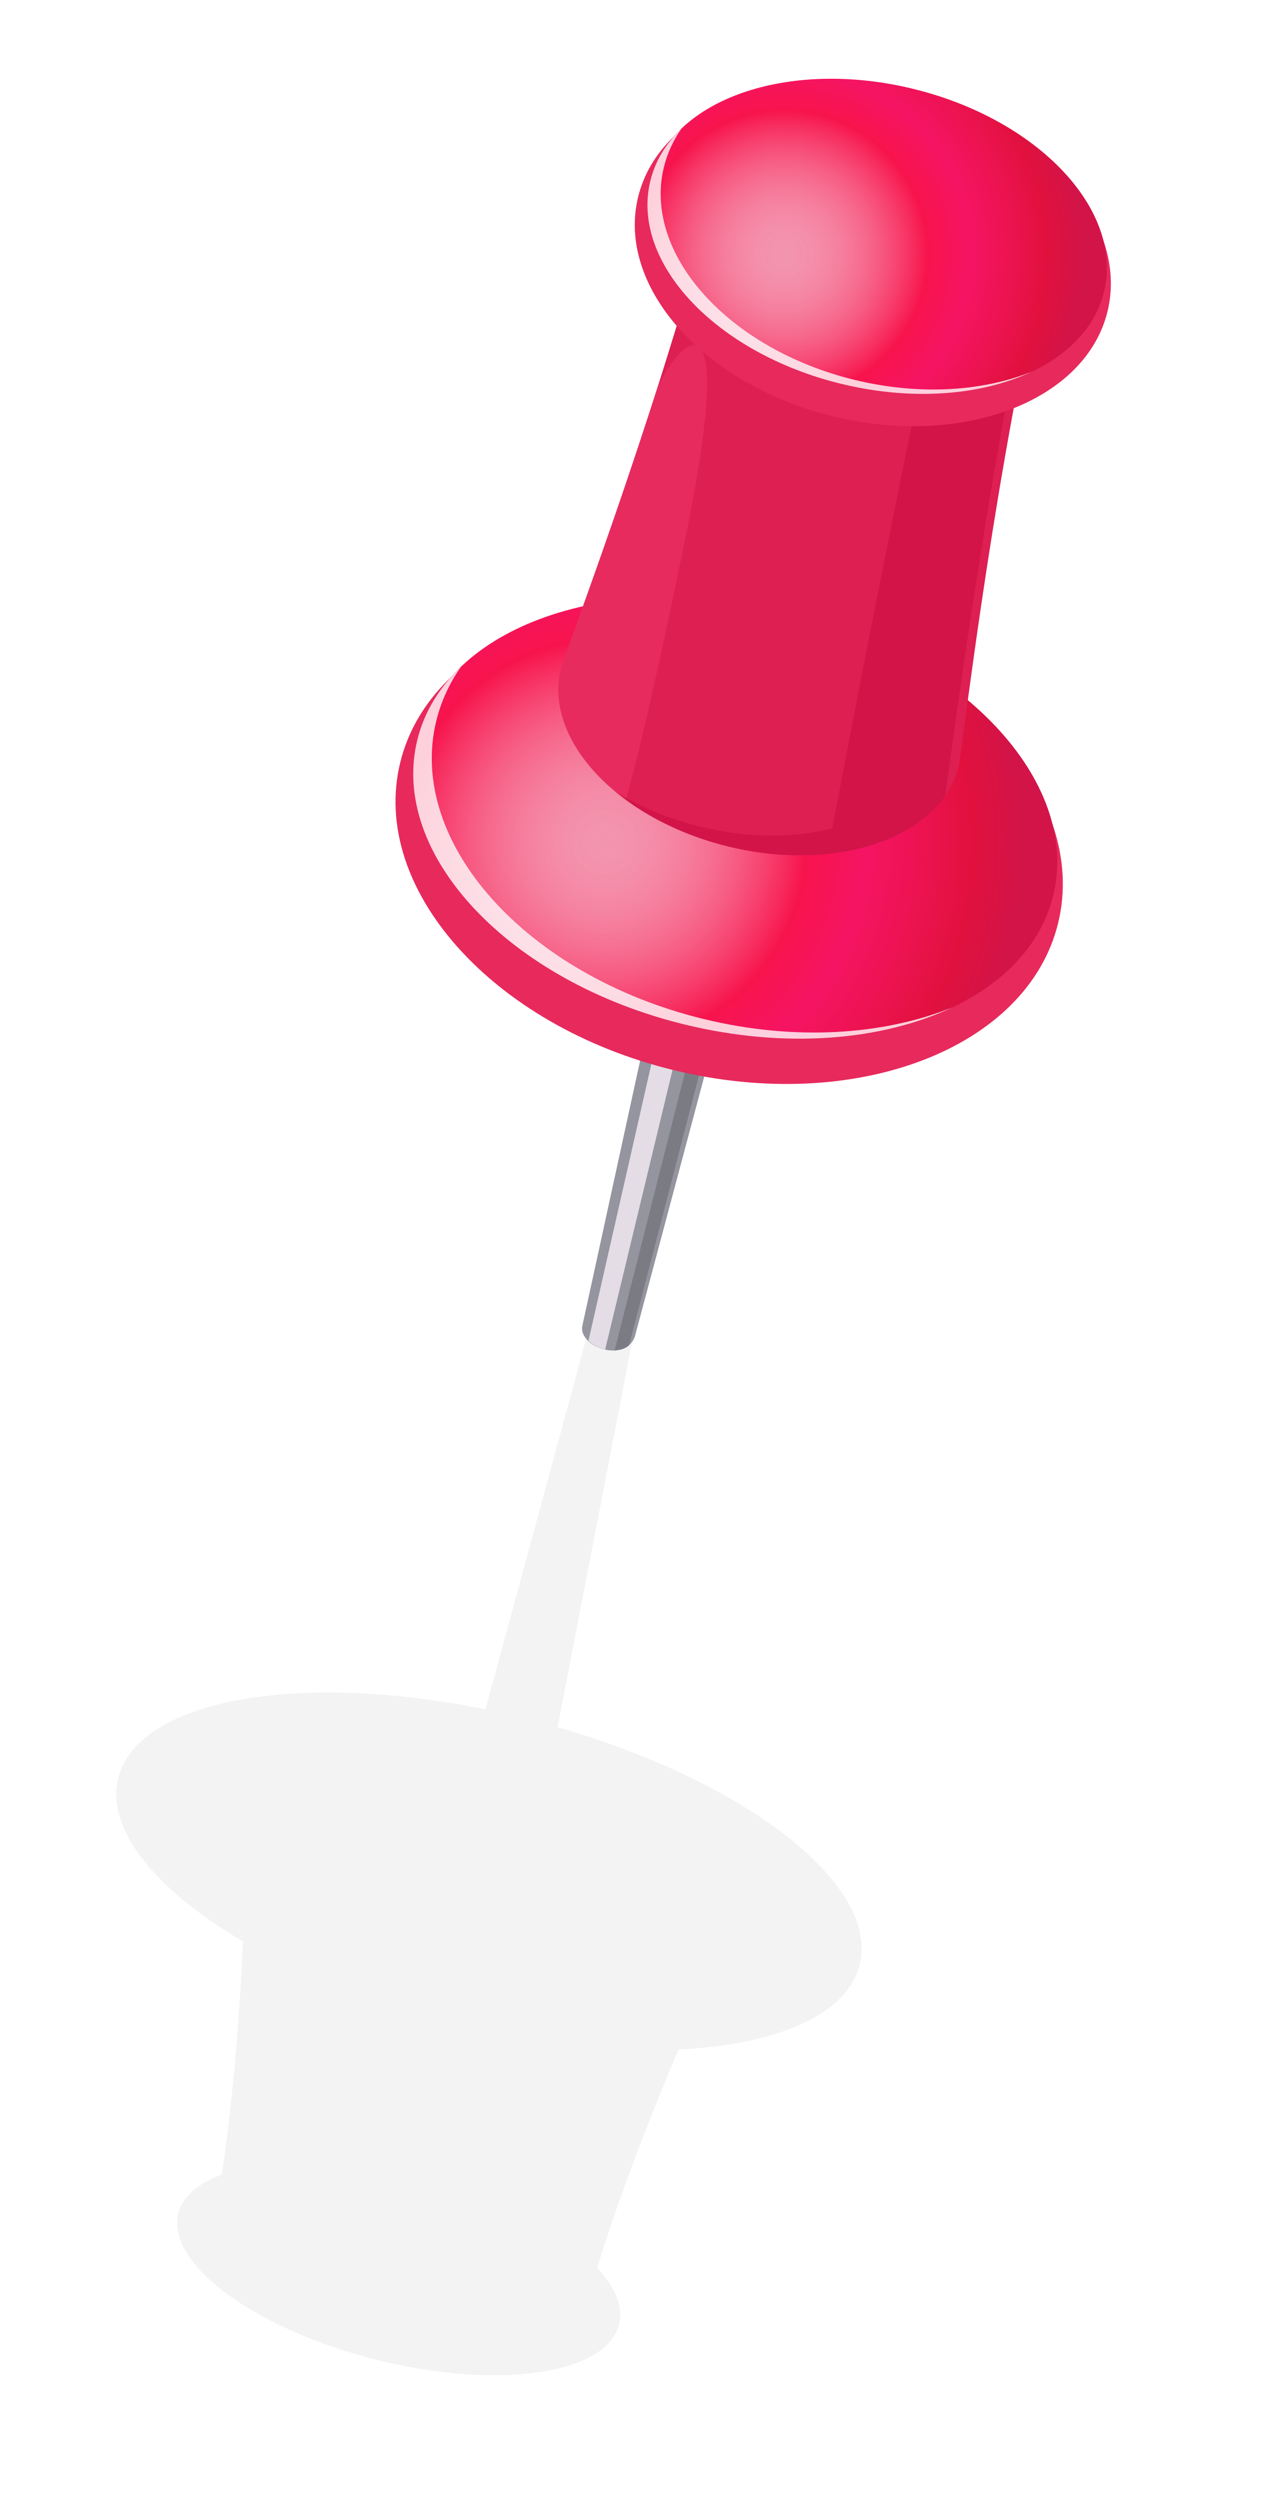
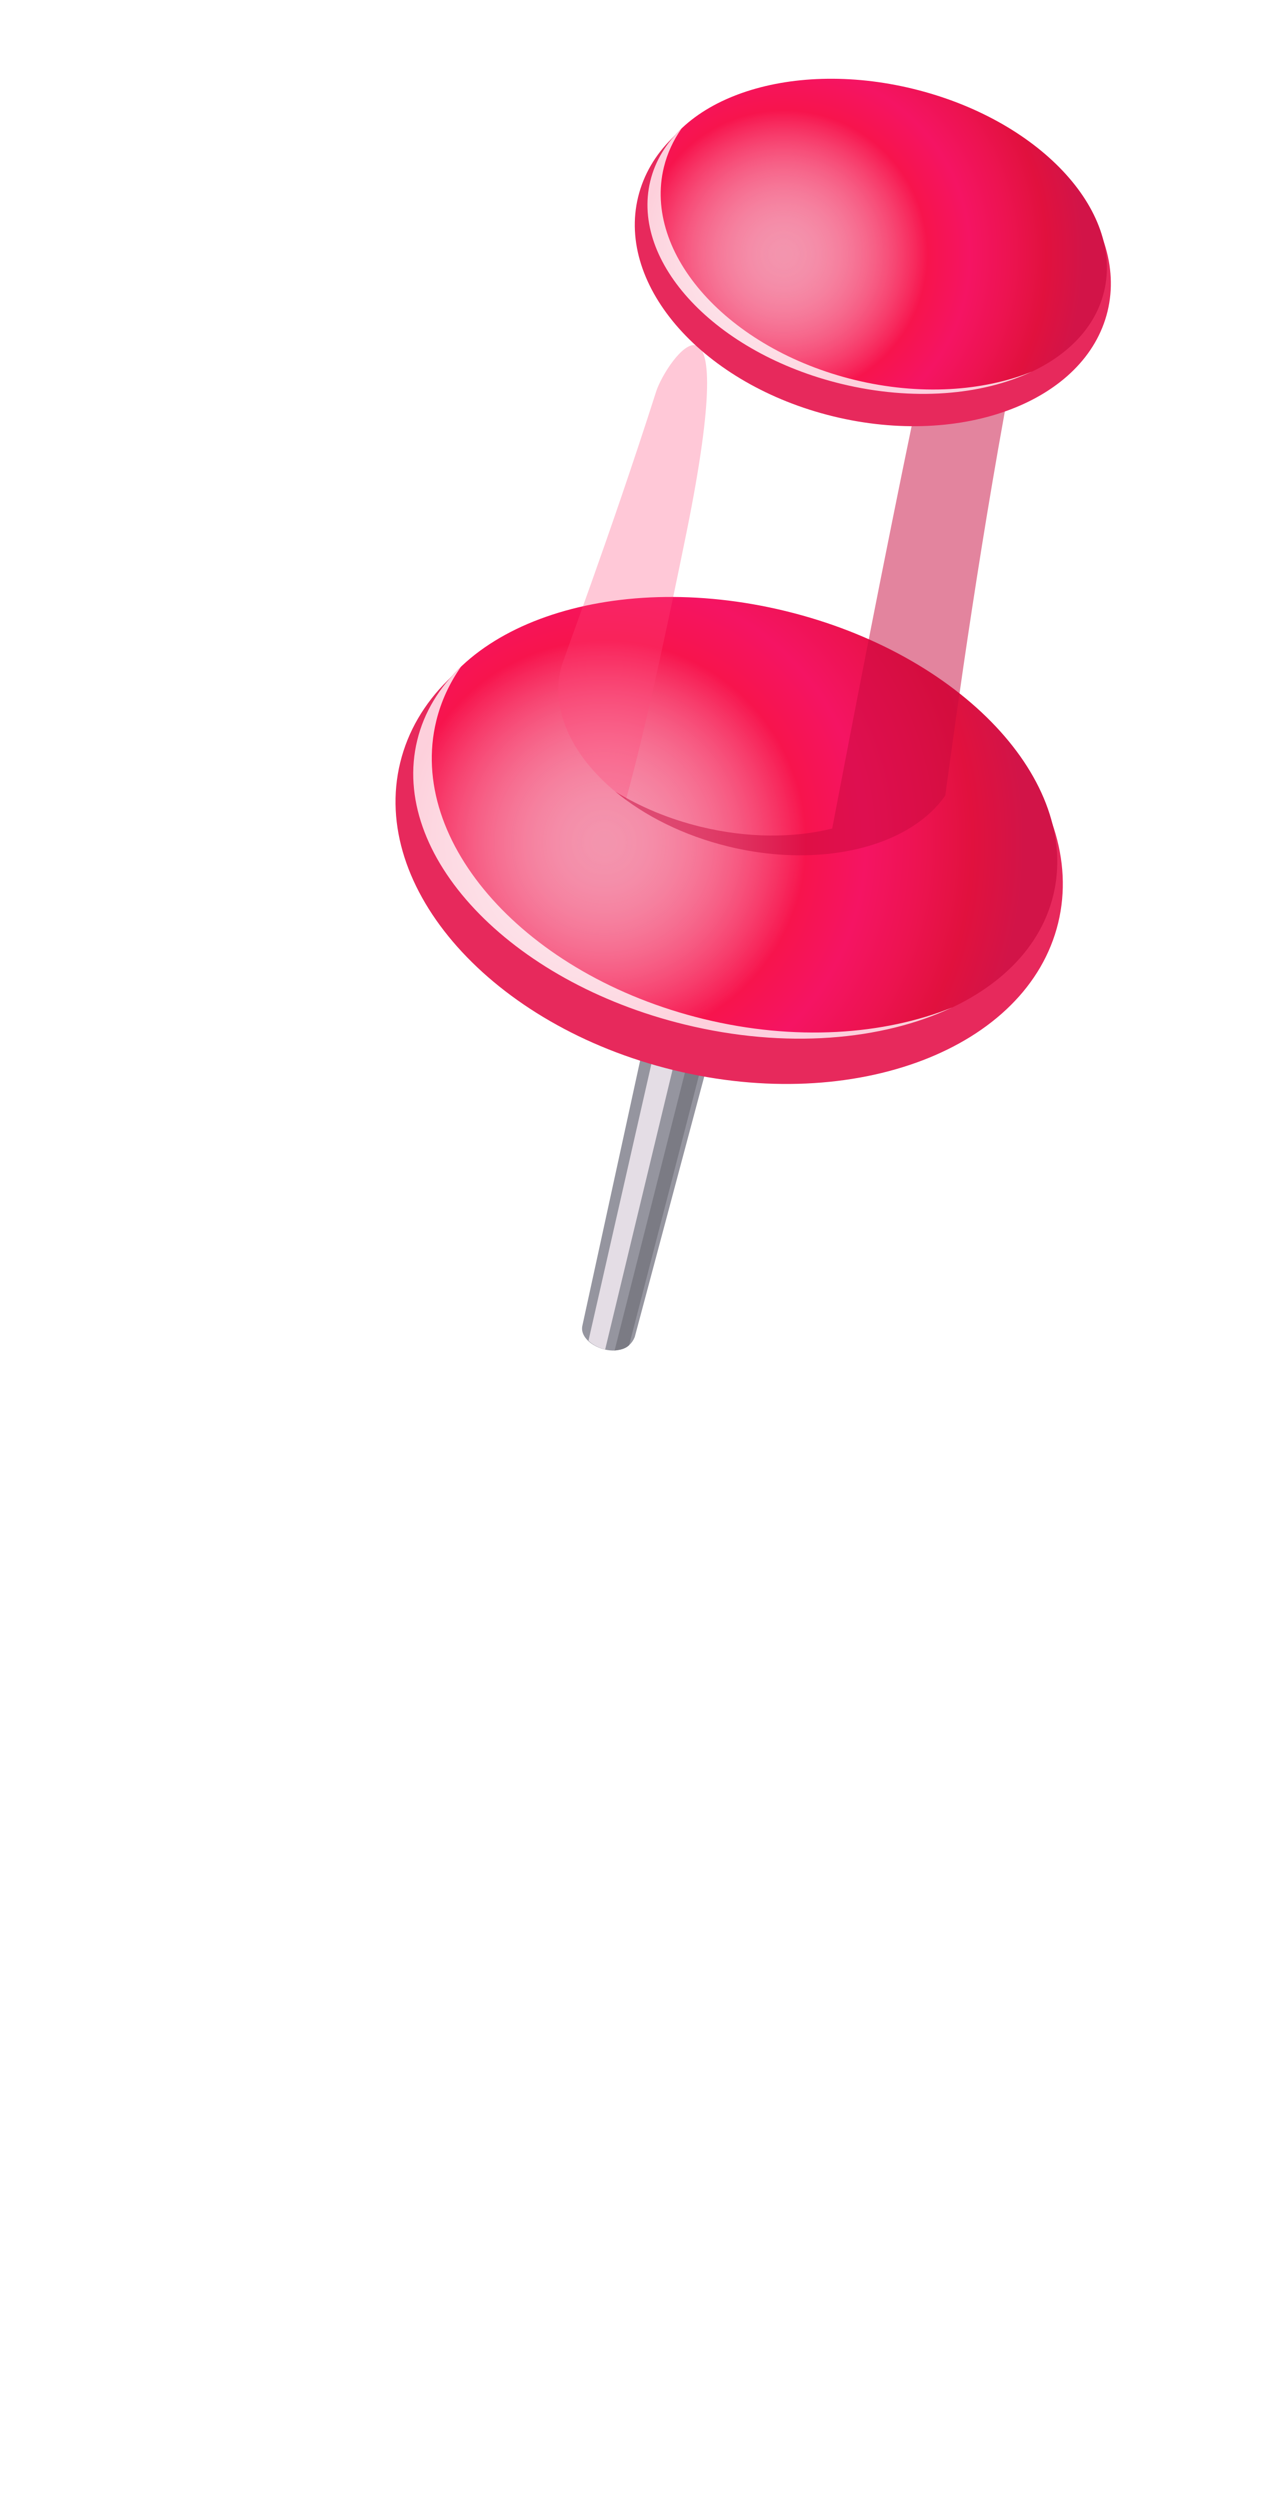
<svg xmlns="http://www.w3.org/2000/svg" width="44" height="86" viewBox="0 0 44 86" fill="none">
  <g opacity="0.05" filter="url(#filter0_f_4916_22683)">
-     <path d="M16.702 58.797L20.262 45.693C20.953 45.667 21.165 45.651 21.891 45.409L19.182 59.409C25.629 61.266 30.21 64.787 29.586 67.538C29.187 69.295 26.752 70.329 23.344 70.497C22.673 72.08 21.5 74.919 20.545 78.004C21.15 78.658 21.441 79.323 21.303 79.926C20.91 81.659 17.193 82.221 13.002 81.182C8.812 80.143 5.734 77.896 6.128 76.163C6.264 75.56 6.81 75.103 7.631 74.802C8.105 71.598 8.278 68.51 8.36 66.782C5.388 65.032 3.658 62.964 4.057 61.208C4.679 58.476 10.207 57.474 16.702 58.797Z" fill="black" />
-   </g>
+     </g>
  <path d="M20.038 45.585L24.077 27.05L26.601 28.138L21.836 45.992C21.468 46.912 19.852 46.294 20.038 45.585Z" fill="#95959F" />
  <path d="M21.143 46.454L25.826 27.95L26.352 28.078L21.645 46.267C21.477 46.432 21.286 46.422 21.143 46.454Z" fill="#7B7B84" />
  <path d="M20.246 46.112L24.21 28.672C24.455 28.842 24.714 29.007 24.974 29.173L20.818 46.422C20.418 46.318 20.246 46.112 20.246 46.112Z" fill="#E4DDE5" />
  <path d="M36.402 31.751C35.348 36.07 29.428 38.335 23.178 36.811C16.927 35.286 12.714 30.549 13.768 26.231C14.821 21.912 20.742 19.647 26.992 21.171C33.243 22.695 37.455 27.433 36.402 31.751Z" fill="#E7295C" />
  <path d="M36.234 30.799C35.276 34.727 29.602 36.715 23.56 35.242C17.517 33.769 13.396 29.39 14.354 25.462C15.312 21.535 20.987 19.546 27.029 21.02C33.071 22.493 37.192 26.872 36.234 30.799Z" fill="url(#paint0_radial_4916_22683)" />
  <path opacity="0.8" d="M24.201 35.05C18.106 33.563 13.99 28.973 15.009 24.796C15.174 24.12 15.465 23.497 15.86 22.933C15.114 23.643 14.59 24.493 14.354 25.462C13.396 29.39 17.518 33.768 23.56 35.242C27.019 36.086 30.355 35.793 32.758 34.653C30.396 35.606 27.342 35.817 24.201 35.05Z" fill="white" />
-   <path d="M24.462 7.09C22.389 14.811 19.408 22.529 19.294 22.999C18.695 25.456 21.273 28.195 25.053 29.118C28.834 30.04 32.384 28.795 32.983 26.338C33.098 25.867 34.006 17.645 35.721 9.836L24.462 7.09Z" fill="#DD1F52" />
  <path opacity="0.3" d="M22.57 13.477C20.932 18.597 19.376 22.662 19.294 22.999C18.91 24.572 19.828 26.259 21.529 27.512C21.529 27.512 22.199 25.312 23.619 18.306C25.565 8.699 22.911 12.391 22.57 13.477Z" fill="#FF477A" />
  <path opacity="0.5" d="M28.92 29.314C28.947 29.309 28.974 29.305 29.002 29.301C29.078 29.287 29.153 29.274 29.228 29.259C29.25 29.254 29.273 29.25 29.295 29.246C29.373 29.23 29.45 29.212 29.526 29.195C29.542 29.191 29.558 29.187 29.575 29.183C29.656 29.162 29.736 29.142 29.815 29.119C29.821 29.118 29.828 29.116 29.834 29.114C31.009 28.777 31.959 28.175 32.519 27.365C32.907 24.527 33.767 18.199 34.993 11.898C34.995 11.892 34.998 11.887 35 11.881C33.557 12.736 31.382 13.001 29.12 12.449C26.674 11.852 24.759 10.454 23.965 8.887C23.86 9.252 23.755 9.617 23.648 9.979C24.382 11.77 26.405 13.371 29.037 14.012C29.916 14.227 30.706 14.329 31.431 14.322C30.426 19.157 29.376 24.58 28.629 28.5C27.306 28.828 25.727 28.834 24.103 28.438C23.009 28.171 22.015 27.75 21.17 27.23C22.177 28.065 23.516 28.741 25.055 29.117C26.242 29.407 27.406 29.481 28.463 29.373L28.463 29.375C28.511 29.37 28.558 29.363 28.606 29.357C28.637 29.354 28.668 29.35 28.699 29.346C28.773 29.337 28.846 29.326 28.92 29.314Z" fill="#C90B3E" />
  <path d="M38.101 10.712C37.349 13.793 33.125 15.409 28.666 14.322C24.207 13.234 21.201 9.855 21.953 6.774C22.705 3.693 26.929 2.077 31.387 3.164C35.846 4.252 38.852 7.631 38.101 10.712Z" fill="#E7295C" />
  <path d="M37.981 10.033C37.298 12.834 33.249 14.254 28.939 13.202C24.629 12.151 21.689 9.027 22.372 6.225C23.055 3.423 27.104 2.004 31.414 3.056C35.724 4.108 38.665 7.231 37.981 10.033Z" fill="url(#paint1_radial_4916_22683)" />
  <path opacity="0.8" d="M29.396 13.066C25.048 12.005 22.112 8.73 22.839 5.75C22.957 5.268 23.165 4.824 23.446 4.421C22.914 4.927 22.54 5.534 22.372 6.226C21.689 9.027 24.629 12.151 28.939 13.203C31.407 13.804 33.787 13.596 35.501 12.782C33.816 13.462 31.638 13.613 29.396 13.066Z" fill="white" />
  <defs>
    <filter id="filter0_f_4916_22683" x="0" y="41.409" width="33.643" height="44.295" filterUnits="userSpaceOnUse" color-interpolation-filters="sRGB">
      <feFlood flood-opacity="0" result="BackgroundImageFix" />
      <feBlend mode="normal" in="SourceGraphic" in2="BackgroundImageFix" result="shape" />
      <feGaussianBlur stdDeviation="2" result="effect1_foregroundBlur_4916_22683" />
    </filter>
    <radialGradient id="paint0_radial_4916_22683" cx="0" cy="0" r="1" gradientUnits="userSpaceOnUse" gradientTransform="translate(20.793 29.004) rotate(13.698) scale(15.54)">
      <stop offset="0.008" stop-color="white" stop-opacity="0.5" />
      <stop offset="0.447" stop-color="#F7144D" />
      <stop offset="0.578" stop-color="#F51463" />
      <stop offset="0.699" stop-color="#ED1351" />
      <stop offset="0.815" stop-color="#E1113E" />
      <stop offset="0.929" stop-color="#D21448" />
      <stop offset="1" stop-color="#D21448" />
    </radialGradient>
    <radialGradient id="paint1_radial_4916_22683" cx="0" cy="0" r="1" gradientUnits="userSpaceOnUse" gradientTransform="translate(26.965 8.752) rotate(13.698) scale(11.087 11.086)">
      <stop offset="0.008" stop-color="white" stop-opacity="0.5" />
      <stop offset="0.447" stop-color="#F7144D" />
      <stop offset="0.578" stop-color="#F51463" />
      <stop offset="0.699" stop-color="#ED1351" />
      <stop offset="0.815" stop-color="#E1113E" />
      <stop offset="0.929" stop-color="#D21448" />
      <stop offset="1" stop-color="#D21448" />
    </radialGradient>
  </defs>
</svg>